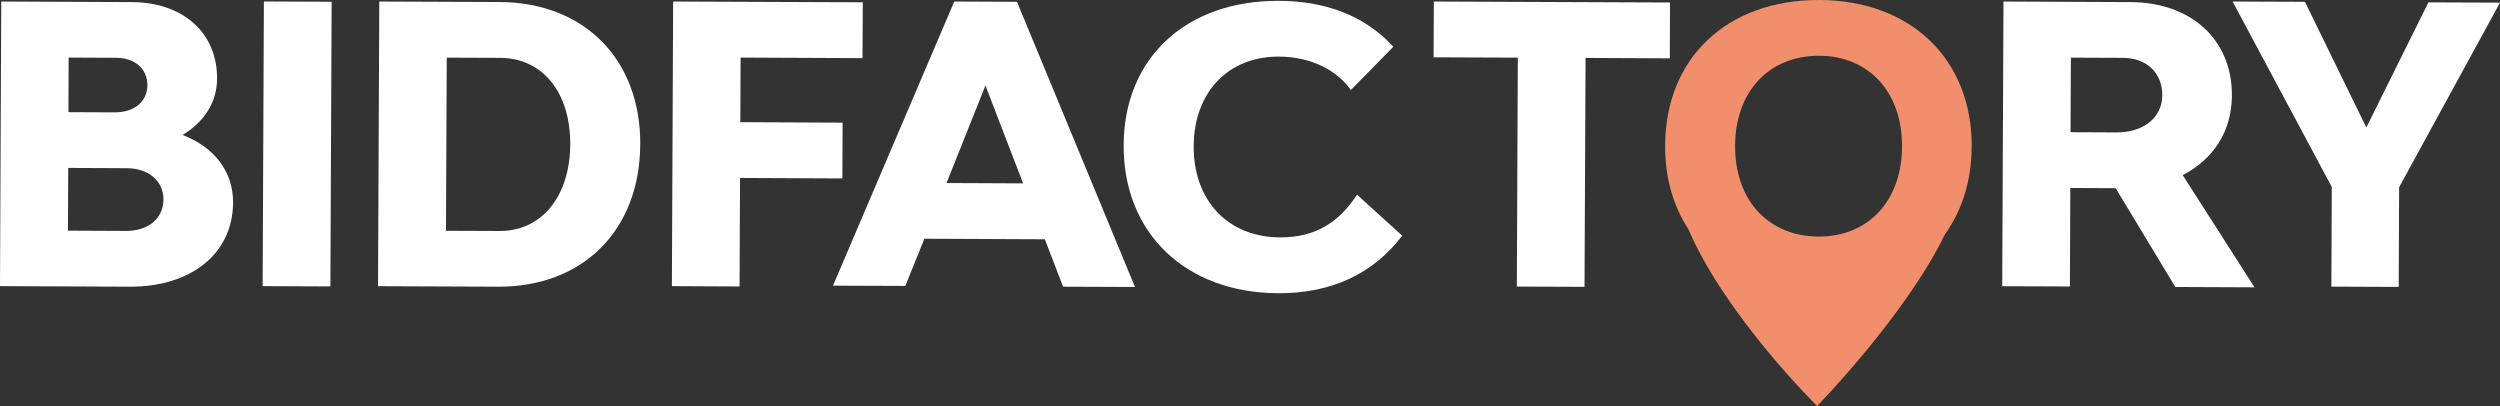
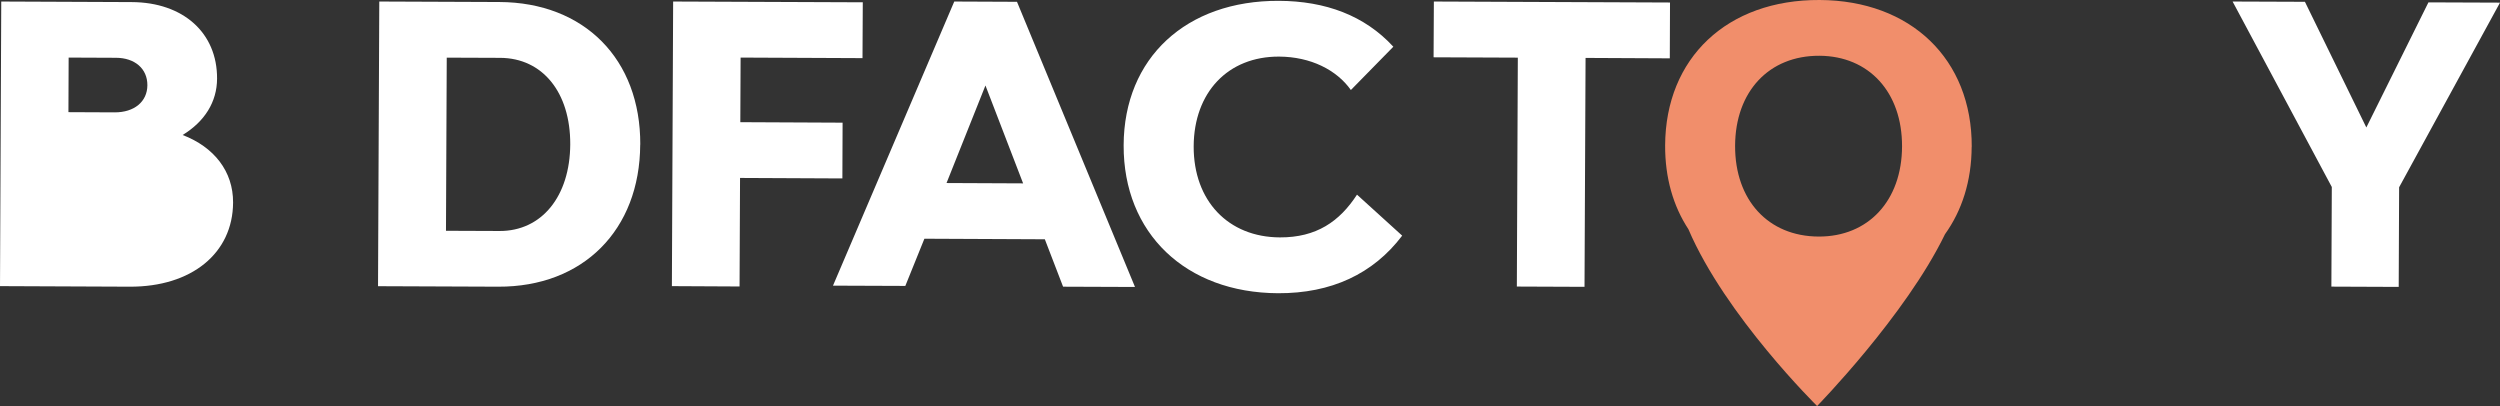
<svg xmlns="http://www.w3.org/2000/svg" id="Capa_2" viewBox="0 0 359.1 58.32">
  <rect x="0" y="0" width="359.1" height="58.32" fill="#333333" stroke="none" />
  <defs>
    <style>.cls-1{fill:#fff;}.cls-1,.cls-2{stroke-width:0px;}.cls-2{fill:#f18e6b;}</style>
  </defs>
  <g id="Capa_1-2">
-     <path class="cls-1" d="m33.48,29.09c-.03,7.29-5.97,12.13-14.86,12.09l-18.62-.08L.18.22l18.73.08c7.41.03,12.3,4.42,12.27,10.99-.01,3.37-1.8,6.18-4.95,8.1,4.52,1.73,7.27,5.22,7.25,9.7m-23.65-12.98l6.63.03c2.82.01,4.7-1.53,4.71-3.9.01-2.38-1.81-3.93-4.51-3.94l-6.8-.03-.03,7.85Zm13.65,12.55c.01-2.65-2.13-4.48-5.23-4.5l-8.45-.04-.04,9.01,8.34.04c3.21.01,5.37-1.8,5.38-4.51" />
-     <rect class="cls-1" x="22.24" y="15.82" width="40.89" height="9.73" transform="translate(21.81 63.27) rotate(-89.75)" />
+     <path class="cls-1" d="m33.48,29.09c-.03,7.29-5.97,12.13-14.86,12.09l-18.62-.08L.18.22l18.73.08c7.41.03,12.3,4.42,12.27,10.99-.01,3.37-1.8,6.18-4.95,8.1,4.52,1.73,7.27,5.22,7.25,9.7m-23.65-12.98l6.63.03c2.82.01,4.7-1.53,4.71-3.9.01-2.38-1.81-3.93-4.51-3.94l-6.8-.03-.03,7.85Zm13.65,12.55c.01-2.65-2.13-4.48-5.23-4.5c3.21.01,5.37-1.8,5.38-4.51" />
    <path class="cls-1" d="m91.96,20.77c-.05,12.27-8.21,20.47-20.42,20.41l-17.24-.07.18-40.89,17.24.07c12.21.05,20.3,8.21,20.25,20.48m-10.06-.04c.03-7.46-3.98-12.39-10.06-12.42l-7.68-.03-.11,24.87,7.68.03c6.08.03,10.13-4.99,10.17-12.44" />
    <polygon class="cls-1" points="106.38 8.27 106.34 17.55 121.03 17.62 121 25.63 106.3 25.56 106.23 41.15 96.51 41.1 96.69 .22 123.93 .33 123.89 8.35 106.38 8.27" />
    <path class="cls-1" d="m150.07,34.37l-17.29-.08-2.74,6.78-10.39-.04L137.07.22l9.01.04,16.95,40.96-10.33-.04-2.62-6.81Zm-3.11-8.03l-5.41-14.06-5.59,14.01,11,.05Z" />
    <path class="cls-1" d="m161.4,20.85c.05-12.54,8.99-20.79,22.3-20.73,6.69.03,12.31,2.1,16.44,6.59l-6.1,6.22c-2.03-2.88-5.78-4.78-10.31-4.8-7.35-.03-12.23,5.14-12.27,12.88-.03,7.84,4.97,13.06,12.38,13.09,5.25.02,8.57-2.28,11.08-6.14l6.49,5.89c-4.17,5.51-10.2,8.3-17.83,8.27-13.26-.06-22.23-8.61-22.18-21.26" />
    <polygon class="cls-1" points="239.85 8.38 227.75 8.32 227.6 41.2 217.88 41.16 218.02 8.28 205.92 8.23 205.96 .22 239.88 .36 239.85 8.38" />
-     <path class="cls-1" d="m303.9,27.03l-6.52-.03-.06,14.15-9.72-.04.18-40.89,18.23.08c8.79.04,14.62,5.43,14.58,13.44-.02,5.14-2.69,9.16-7.07,11.41l10.32,16.12-11.38-.05-8.56-14.18Zm-6.49-8.04l6.58.03c3.92.02,6.59-2.13,6.6-5.33.01-3.21-2.24-5.37-5.67-5.38l-7.46-.03-.05,10.72Z" />
    <polygon class="cls-1" points="359.1 .38 344.61 26.9 344.55 41.21 334.88 41.17 334.94 26.86 320.69 .22 331.08 .26 339.9 18.31 348.82 .34 359.1 .38" />
    <path class="cls-2" d="m283.22,21.09C283.27,8.49,274.47.06,261.37,0c-13.26-.06-22.14,8.3-22.19,20.9-.02,4.64,1.17,8.72,3.34,12.02,5.34,12.47,18.49,25.4,18.49,25.4,0,0,12.7-12.98,18.37-24.68,2.43-3.38,3.81-7.63,3.83-12.55m-21.88-13.08c7.13.03,11.91,5.24,11.88,13.04-.03,7.79-4.86,12.96-11.99,12.93-7.24-.03-12.02-5.25-11.99-13.04.03-7.79,4.86-12.96,12.1-12.93" />
  </g>
</svg>